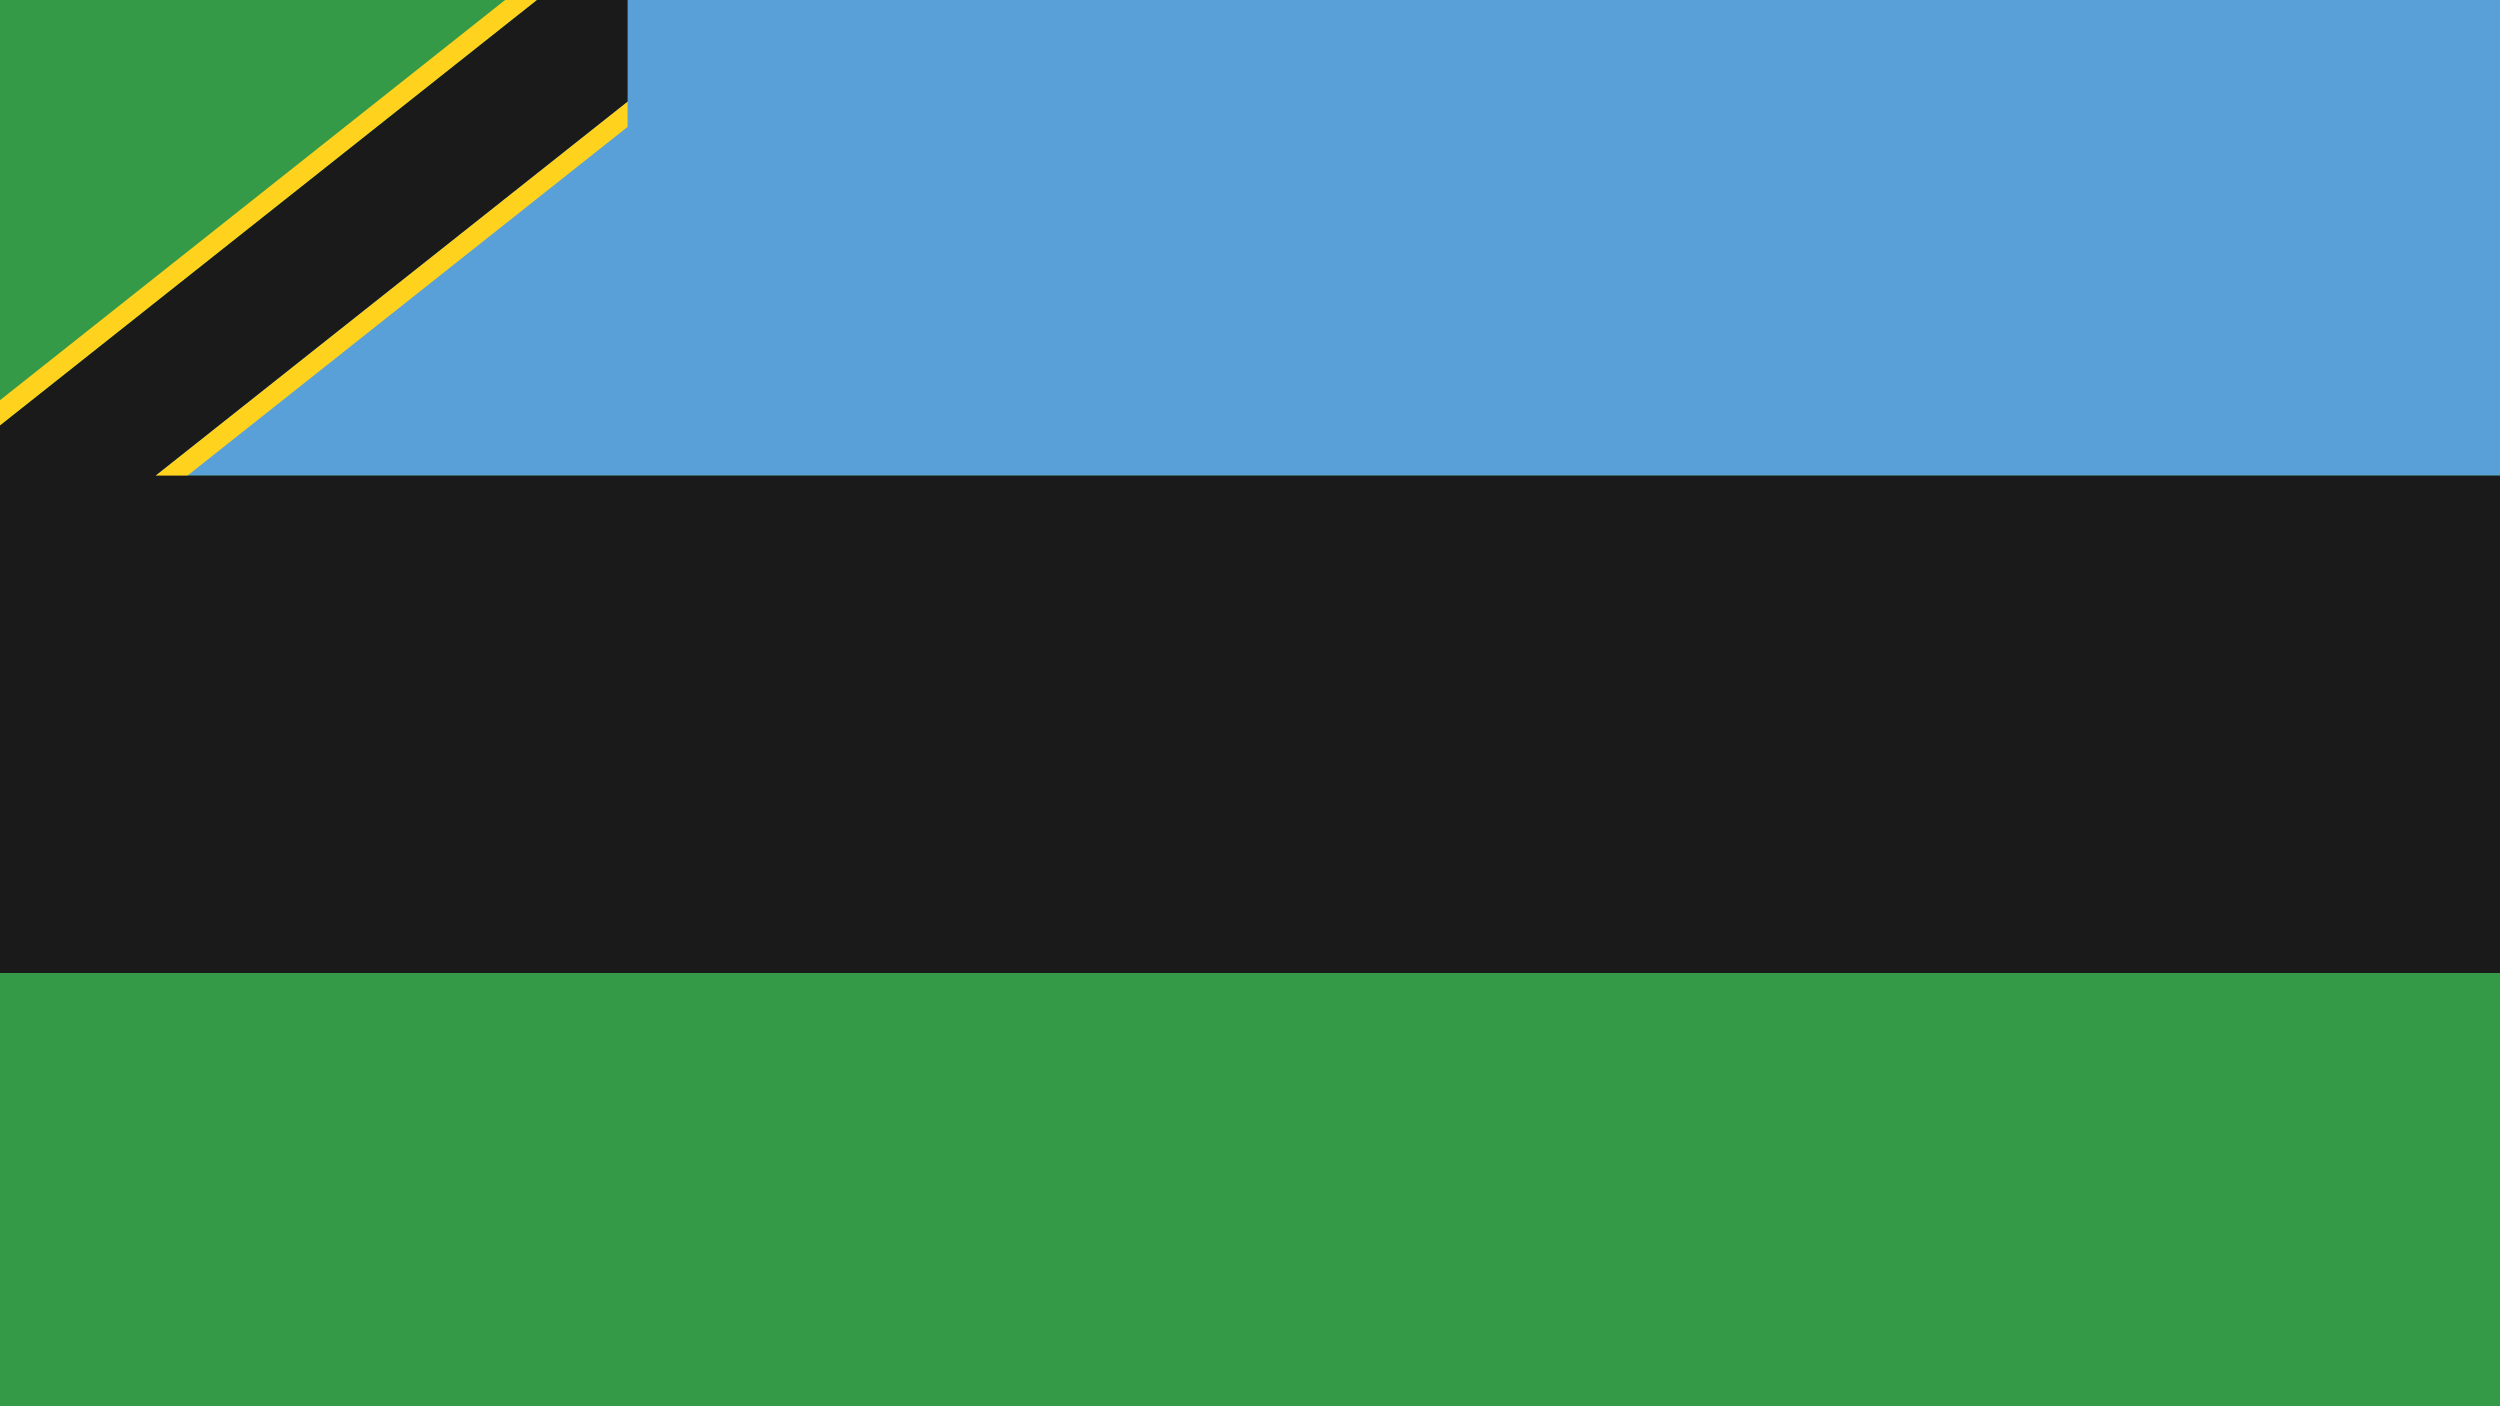
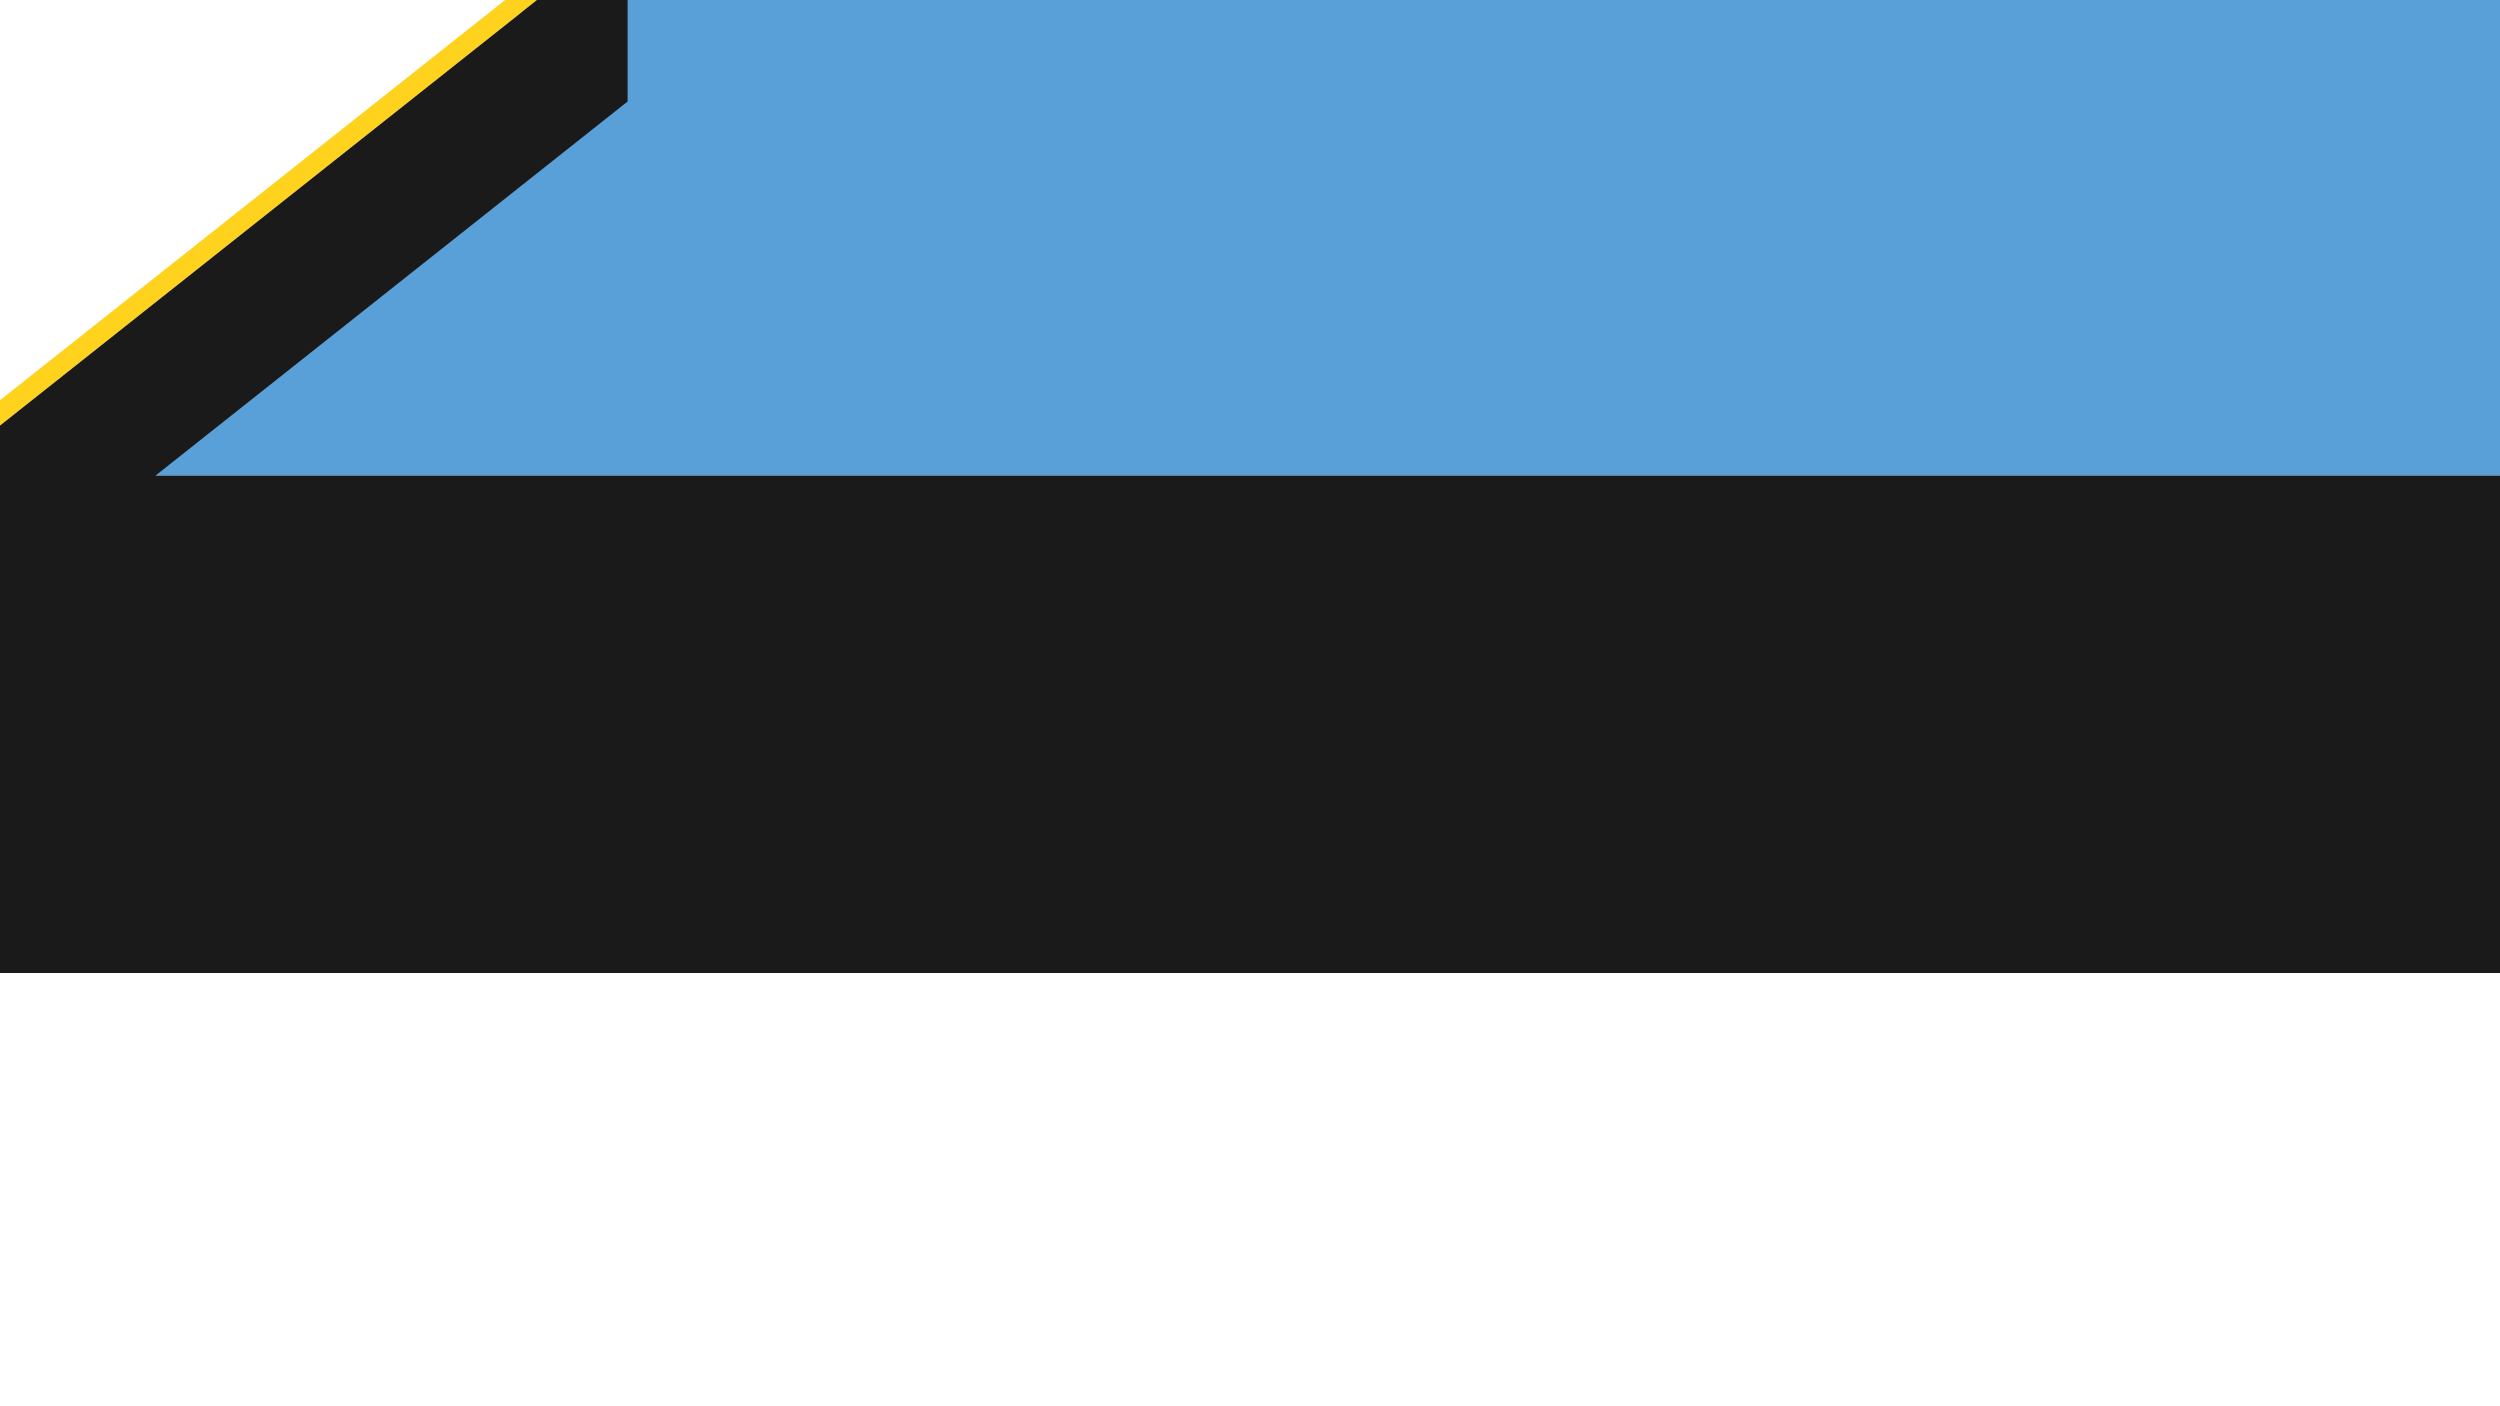
<svg xmlns="http://www.w3.org/2000/svg" width="48" height="27" viewBox="0 0 48 27">
  <g fill="none" fill-rule="evenodd">
-     <polygon fill="#359A48" points="0 27 48 27 48 0 0 0" />
    <polygon fill="#59A0D8" points="10 1.81 1.803 9.132 48 9.132 48 0 10 0" />
-     <polyline fill="#0A0B09" points="-.003 9.331 1.02 10.354 2.231 9.132 -.003 9.132 -.003 9.331" />
-     <polyline fill="#FFD21D" points="-.003 9.088 -.003 9.706 1.101 11.111 12.05 2.436 12.05 1.949 1.164 10.575 -.003 9.088" />
    <polyline fill="#FFD21D" points="10.312 0 9.698 0 -.003 7.686 -.003 8.173 10.312 0" />
    <polygon fill="#1A1A1A" points="12.05 1.949 12.05 0 10.312 0 -.003 8.173 -.003 18.681 48 18.681 48 9.132 2.985 9.132" />
  </g>
</svg>